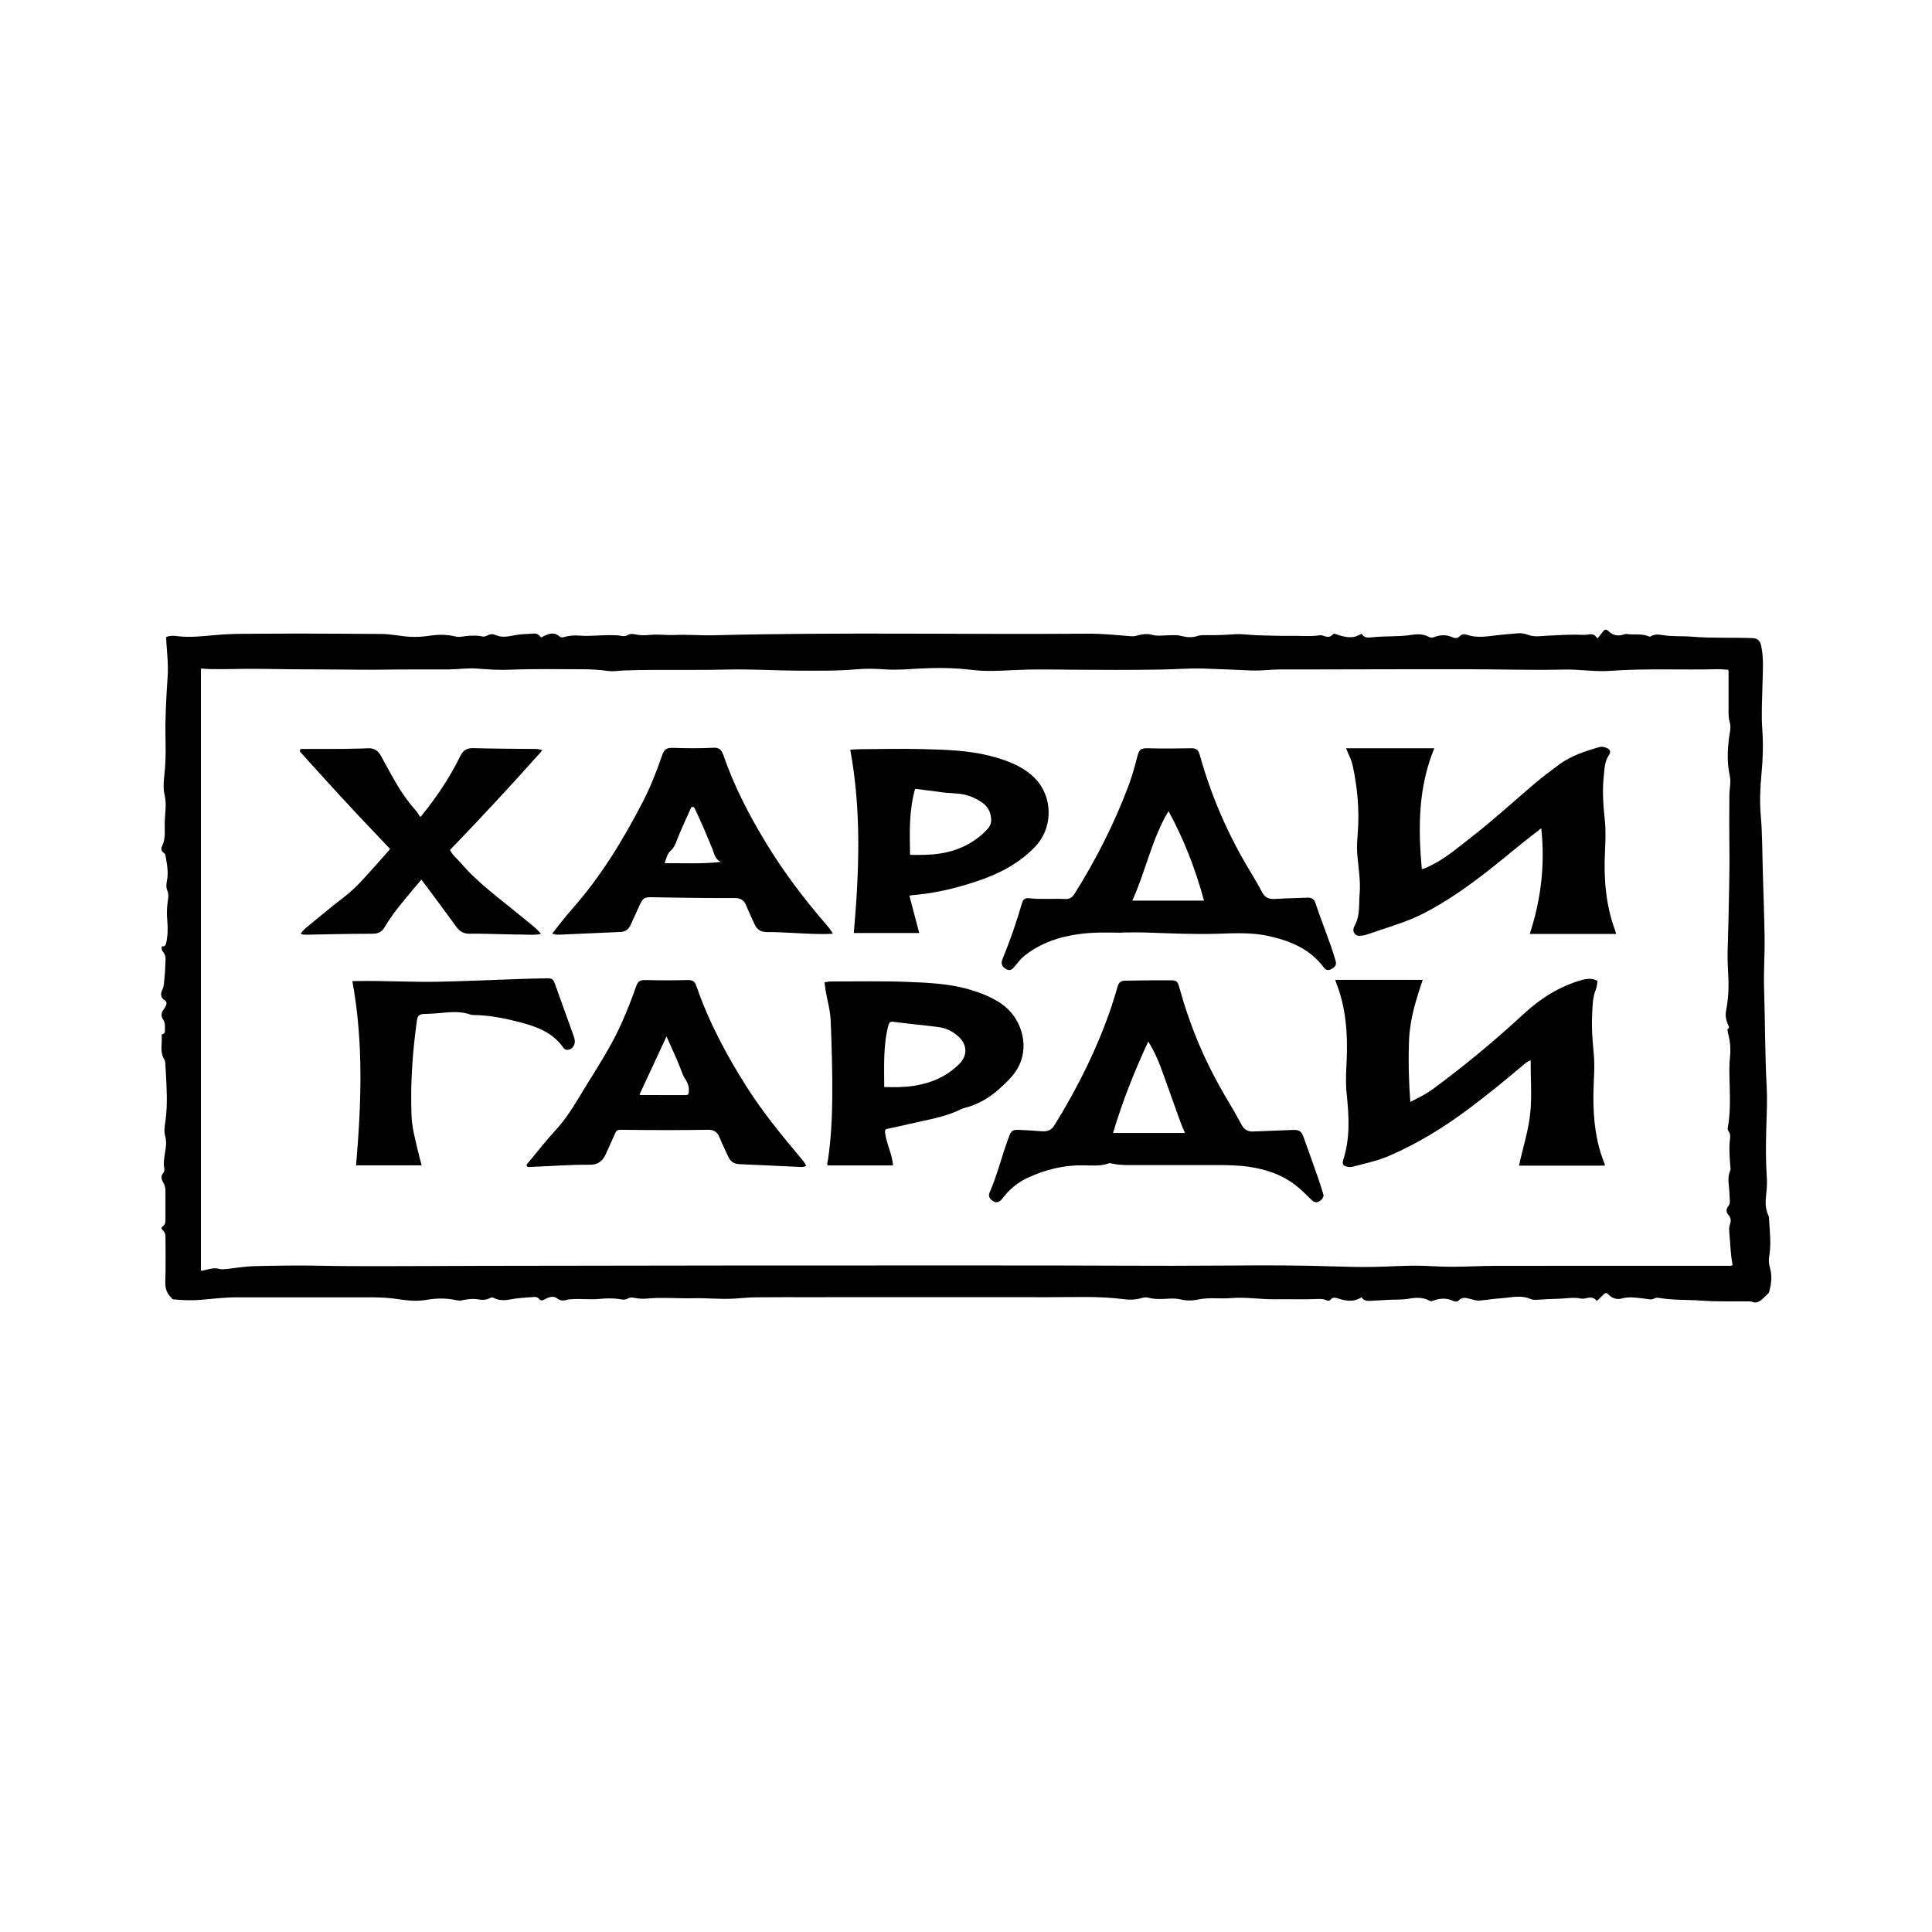
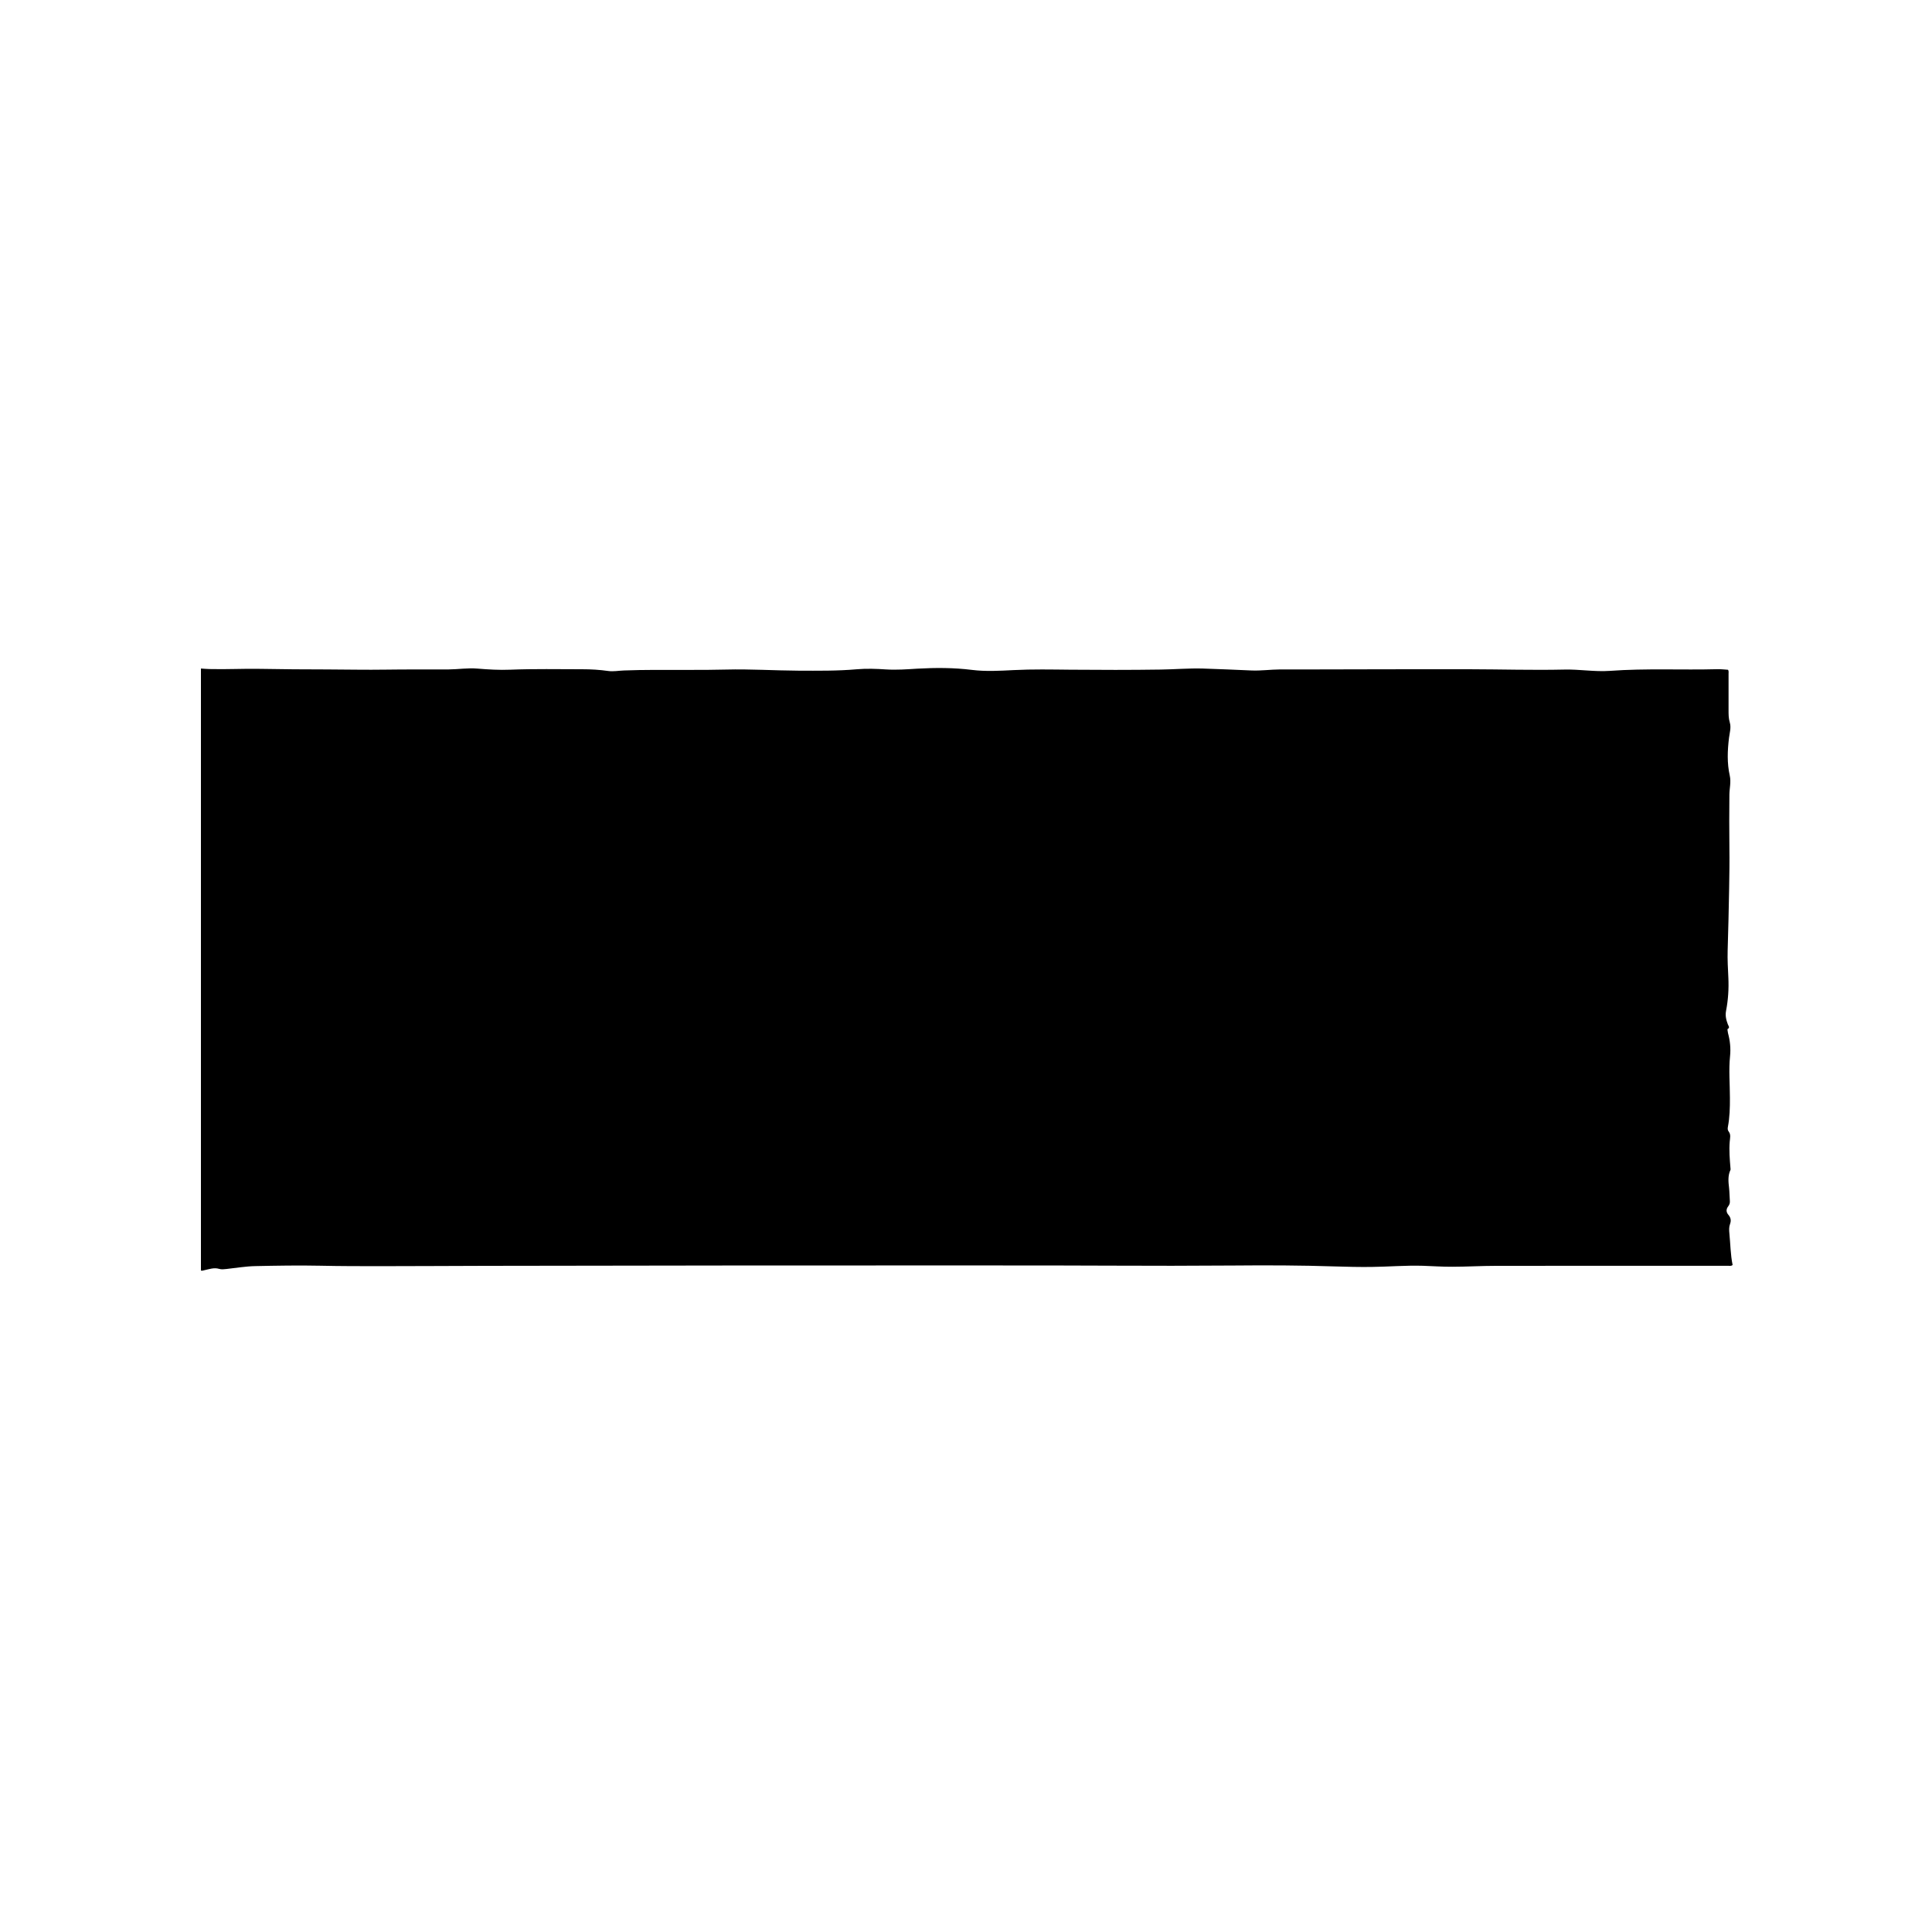
<svg xmlns="http://www.w3.org/2000/svg" id="fg" viewBox="0 0 300 300">
-   <path d="m247.93,201.98c-.45-.58-1.03-.55-1.63-.4-.27.07-.54.11-.8.06-1.17-.25-2.32,0-3.48.03-1.13.03-2.25.07-3.38.16-.32.02-.67.01-.95-.11-1.51-.68-3.04-.23-4.56-.13-1.12.07-2.24.26-3.37.36-.65.05-1.26-.23-1.89-.36-.49-.1-.92-.1-1.29.28-.28.3-.64.27-.95.13-1.03-.49-2.04-.42-3.07-.03-.16.06-.33.13-.52.03-1.01-.55-2.1-.55-3.19-.35-1.15.21-2.32.12-3.48.2-.84.06-1.68.08-2.52.14-.56.04-1.08.01-1.43-.56-1.21.81-2.45.59-3.69.18-.42-.14-.8-.19-1.12.19-.2.24-.43.2-.68.09-.47-.21-.96-.2-1.47-.18-2.11.1-4.23,0-6.34.04-2.33.04-4.65-.38-6.98-.18-1.68.14-3.38-.14-5.04.21-.98.21-1.9.21-2.86-.02-1.01-.24-2.04-.05-3.06-.05-.63,0-1.26-.03-1.86-.2-.35-.1-.68-.05-1.01.04-.89.27-1.78.32-2.7.2-3.89-.51-7.81-.32-11.71-.32-12.27-.02-24.54,0-36.81,0-2.94,0-5.88-.01-8.82.02-1.09.01-2.18.14-3.27.2-2.1.13-4.19-.11-6.29-.06-2.47.06-4.94-.18-7.4.06-.63.06-1.25-.02-1.87-.13-.31-.05-.64-.08-.89.08-.4.25-.8.23-1.23.15-1.1-.2-2.22-.15-3.32-.05-1.47.14-2.94-.08-4.4.05-.16.01-.33.02-.48.06-.58.18-1.08.21-1.64-.21-.56-.42-1.25-.19-1.83.13-.37.2-.67.33-1-.09-.2-.25-.54-.27-.85-.24-1.23.1-2.46.15-3.68.39-.84.17-1.68.14-2.46-.26-.18-.09-.34-.09-.51,0-.57.3-1.15.38-1.81.25-.87-.17-1.75-.04-2.61.13-.29.06-.56.05-.85-.01-1.54-.35-3.09-.33-4.64-.06-1.43.25-2.86.13-4.28-.09-1.4-.22-2.81-.3-4.23-.3-7,0-13.99,0-20.99,0-1.83,0-3.65.22-5.47.38-1.44.13-2.86.08-4.29-.06-.14-.01-.24-.06-.32-.17-.03-.04-.06-.09-.1-.13-.7-.69-.93-1.51-.89-2.51.08-2.22.03-4.45.03-6.67,0-.5-.04-.96-.47-1.31-.25-.2-.14-.43.07-.58.34-.24.39-.57.39-.94,0-1.54,0-3.09,0-4.63,0-.46-.14-.88-.37-1.27-.27-.47-.37-.92.01-1.39.16-.2.23-.47.18-.71-.18-.99.04-1.96.19-2.93.1-.68.16-1.38-.03-2.03-.26-.9-.07-1.78.05-2.65.32-2.45.16-4.9.03-7.35-.02-.39-.04-.79-.07-1.18-.03-.27-.01-.58-.15-.78-.77-1.18-.31-2.48-.42-3.72,0-.07.01-.19.05-.2.27-.09.46-.19.45-.55-.03-.58.11-1.18-.26-1.72-.37-.53-.34-1.03.04-1.56.13-.19.25-.39.36-.6.18-.35.13-.71-.2-.9-.67-.39-.59-1.09-.38-1.51.34-.67.3-1.35.38-2.03.11-.91.1-1.82.16-2.74.03-.44-.08-.81-.35-1.15-.22-.26-.32-.56-.22-.93.43.1.58-.14.67-.52.25-1.13.27-2.28.17-3.42-.1-1.06-.08-2.11.09-3.16.08-.5.13-1.03-.07-1.49-.23-.53-.18-1.02-.08-1.55.27-1.33.01-2.64-.22-3.94-.03-.17-.11-.32-.24-.4-.4-.24-.49-.64-.32-.98.61-1.22.41-2.52.44-3.79.03-1.38.32-2.77,0-4.13-.34-1.42-.08-2.82.04-4.22.13-1.61.11-3.23.08-4.84-.07-3.2.13-6.38.34-9.56.11-1.66-.08-3.33-.19-4.99-.02-.34-.04-.67-.05-1.01.59-.27,1.17-.22,1.73-.15,2,.25,3.97,0,5.95-.17,1.38-.12,2.75-.18,4.13-.19,2.92-.01,5.85-.04,8.77-.04,4.25,0,8.5.04,12.75.06,1.53,0,3.02.35,4.54.44,1.04.06,2.07-.02,3.1-.17,1.3-.19,2.61-.21,3.89.11.75.19,1.46-.07,2.18-.1.7-.03,1.4-.06,2.08.11.31.08.56-.07.82-.19.41-.2.77-.23,1.22-.03,1.02.47,2.08.19,3.12,0,.94-.18,1.89-.14,2.83-.23.47-.05.82.22,1.11.6.31-.14.61-.3.92-.42.68-.27,1.33-.28,1.91.24.19.17.41.21.65.14.83-.25,1.69-.31,2.55-.24,1.67.13,3.33-.12,5-.07.45.01.89,0,1.34.1.37.08.73.09,1.09-.12.45-.27.95-.15,1.42-.06.7.14,1.39.1,2.09.03,1.22-.12,2.44.07,3.65.02,2.13-.1,4.26.1,6.39.04,19.29-.49,38.59-.1,57.88-.24,2.23-.02,4.44.21,6.65.39.29.02.56.02.85-.06.85-.23,1.68-.4,2.58-.14.74.21,1.53.07,2.3.06.71-.01,1.44-.09,2.14.1.85.22,1.68.28,2.53,0,.46-.15.96-.13,1.44-.13,1.42.02,2.83-.02,4.24-.13,1.23-.1,2.47.13,3.7.16,1.73.04,3.47.11,5.2.08,1.45-.02,2.9.13,4.35-.08.16-.02.33-.02.48.03.56.19,1.09.41,1.59-.16.21-.24.54-.02.81.07.83.25,1.65.47,2.53.29.39-.08.73-.28,1.14-.47.36.66.99.62,1.6.55,2.1-.23,4.23-.06,6.32-.4.87-.14,1.76-.08,2.57.36.26.14.52.09.78,0,.94-.35,1.87-.41,2.82.03.41.19.82.19,1.18-.2.29-.31.72-.31,1.06-.19,1.74.61,3.47.19,5.21.02.87-.09,1.75-.17,2.62-.24.58-.05,1.14.03,1.69.24.92.36,1.87.19,2.82.14,1.52-.07,3.04-.18,4.56-.17.73,0,1.45.09,2.18-.05.42-.08.81.07,1.21.64.35-.44.63-.81.93-1.17.22-.26.46-.27.73,0,.69.68,1.49.87,2.42.55.15-.05.32-.1.47-.07,1.15.16,2.34-.11,3.45.38.09.04.17.06.25,0,.66-.44,1.37-.29,2.08-.18,1.42.21,2.86.09,4.29.21,3.11.26,6.24.11,9.35.22.9.03,1.28.37,1.46,1.24.41,1.99.23,4,.19,6-.05,2.31-.2,4.62-.03,6.93.16,2.3.1,4.58-.12,6.87-.21,2.2-.31,4.39-.11,6.6.24,2.75.22,5.51.3,8.27.1,3.49.23,6.98.29,10.48.04,2.69-.17,5.37-.08,8.07.16,5.05.13,10.1.4,15.15.12,2.27,0,4.55-.07,6.83-.07,2.49-.07,4.98.1,7.47.07.99-.06,1.97-.15,2.95-.1.98-.02,1.93.4,2.83.11.24.08.49.1.74.12,1.89.34,3.78,0,5.68-.1.58-.01,1.19.15,1.76.34,1.22.19,2.41-.13,3.6-.08.32-.32.46-.53.65-.65.59-1.21,1.4-2.29.88-2.49-.04-4.99.07-7.47-.11-2.23-.16-4.48-.06-6.7-.41-.26-.04-.57-.09-.8.04-.53.31-1.02.11-1.56.05-1.18-.12-2.36-.36-3.56-.02-.79.22-1.49-.05-2.06-.62-.28-.29-.49-.29-.76,0-.32.34-.67.64-1.03.99Zm-216.76-4.7c.21.08.38,0,.55-.04.76-.16,1.51-.45,2.31-.21.37.11.74.06,1.12.02,1.5-.16,2.99-.42,4.49-.45,3.35-.07,6.7-.13,10.06-.06,3.15.07,6.31.07,9.47.07,5.38,0,10.76-.04,16.14-.05,14.17-.02,28.34-.04,42.51-.06,6.06,0,12.12,0,18.18,0,12.14.02,24.29-.03,36.43.03,6.37.03,12.73.03,19.1-.02,5.25-.05,10.51-.03,15.76.14,1.88.06,3.76.1,5.64.08,2.67-.03,5.33-.26,8.01-.18,1.52.05,3.04.16,4.56.15,2.26,0,4.51-.14,6.77-.14,12.02-.02,24.04,0,36.05-.01.22,0,.46.08.72-.12-.33-1.6-.34-3.25-.5-4.88-.05-.51-.08-1.01.1-1.49.2-.53.11-.99-.24-1.4-.39-.45-.39-.9-.03-1.36.2-.26.27-.53.24-.85-.05-.66-.05-1.33-.12-1.98-.11-.95-.21-1.89.21-2.8.05-.1,0-.24,0-.37-.11-1.34-.22-2.67-.11-4.02.04-.53.21-1.09-.15-1.56-.18-.23-.18-.45-.14-.7.29-1.5.33-3.02.32-4.55,0-2.15-.2-4.31.02-6.45.13-1.24,0-2.43-.32-3.61-.03-.12-.05-.25-.06-.37,0-.09-.04-.23,0-.25.42-.23.12-.5.04-.73-.26-.7-.43-1.33-.27-2.15.32-1.66.43-3.38.35-5.08-.07-1.41-.15-2.82-.11-4.24.1-3.21.17-6.41.23-9.62.04-2.13.07-4.27.04-6.4-.03-2.72-.03-5.45,0-8.17.01-.98.28-1.97.06-2.95-.44-1.96-.36-3.91-.12-5.88.1-.79.36-1.6.12-2.39-.2-.65-.19-1.31-.19-1.97,0-1.87,0-3.73,0-5.6,0-.19.05-.39-.08-.61-.51-.03-1.05-.1-1.58-.09-5.59.15-11.18-.15-16.77.26-2.35.17-4.71-.26-7.08-.2-4.89.11-9.79-.04-14.68-.05-8.21-.02-16.43.02-24.64.03-1.61,0-3.23,0-4.84,0-1.47.01-2.93.22-4.4.16-2.52-.1-5.05-.23-7.57-.3-2.19-.06-4.37.13-6.56.16-4.68.07-9.36.06-14.04.02-2.92-.03-5.84-.09-8.76.06-2.16.11-4.33.24-6.5-.03-2.82-.35-5.64-.35-8.47-.19-1.61.1-3.22.22-4.83.12-1.5-.1-3.02-.16-4.52-.03-3.04.27-6.09.23-9.13.22-3.74-.02-7.48-.27-11.23-.17-3.67.09-7.35.03-11.03.05-1.61,0-3.23.03-4.84.09-.8.03-1.61.19-2.41.08-1.33-.19-2.68-.27-4.02-.27-3.73,0-7.46-.08-11.19.07-1.7.07-3.4-.03-5.1-.17-1.51-.13-3.01.12-4.51.13-3.23.02-6.45-.02-9.68.03-3.07.05-6.13-.02-9.2-.03-3.44,0-6.88-.03-10.33-.09-2.63-.05-5.27.1-7.9.03-.43-.01-.85-.05-1.32-.08v93.46Z" />
-   <path d="m207.34,152.15h13.58c-1.04,3.06-1.99,6.1-2.12,9.32-.13,3.19-.05,6.37.19,9.64,1.22-.64,2.43-1.2,3.51-2,4.91-3.62,9.6-7.51,14.08-11.65,2.62-2.42,5.58-4.31,9.06-5.29.82-.23,1.61-.29,2.4.13-.01.48-.09.98-.26,1.41-.5,1.23-.48,2.52-.55,3.8-.11,2.01.05,4,.24,6.01.22,2.21-.04,4.44-.05,6.66-.02,3.57.35,7.08,1.7,10.43.04.11.13.22.05.39h-13.3c.58-2.71,1.45-5.34,1.74-8.08.29-2.74.04-5.48.08-8.26-.51.12-.84.45-1.19.74-2.76,2.34-5.57,4.63-8.47,6.8-3.88,2.89-7.97,5.42-12.43,7.32-1.82.77-3.75,1.17-5.66,1.67-.2.05-.43.03-.64,0-.74-.14-.94-.41-.71-1.12,1.08-3.36.88-6.78.52-10.22-.18-1.66-.09-3.33-.01-5,.2-4.21-.07-8.34-1.64-12.31-.04-.1-.07-.2-.12-.37Z" />
+   <path d="m247.93,201.98Zm-216.76-4.7c.21.08.38,0,.55-.04.76-.16,1.51-.45,2.31-.21.37.11.74.06,1.12.02,1.5-.16,2.99-.42,4.49-.45,3.35-.07,6.7-.13,10.06-.06,3.15.07,6.31.07,9.47.07,5.38,0,10.76-.04,16.14-.05,14.17-.02,28.34-.04,42.51-.06,6.06,0,12.12,0,18.18,0,12.14.02,24.29-.03,36.43.03,6.37.03,12.73.03,19.1-.02,5.25-.05,10.51-.03,15.76.14,1.88.06,3.76.1,5.64.08,2.67-.03,5.33-.26,8.01-.18,1.52.05,3.04.16,4.56.15,2.26,0,4.51-.14,6.77-.14,12.02-.02,24.04,0,36.05-.01.22,0,.46.08.72-.12-.33-1.6-.34-3.25-.5-4.88-.05-.51-.08-1.01.1-1.49.2-.53.11-.99-.24-1.4-.39-.45-.39-.9-.03-1.36.2-.26.27-.53.24-.85-.05-.66-.05-1.33-.12-1.98-.11-.95-.21-1.89.21-2.8.05-.1,0-.24,0-.37-.11-1.34-.22-2.67-.11-4.02.04-.53.21-1.09-.15-1.56-.18-.23-.18-.45-.14-.7.29-1.5.33-3.02.32-4.55,0-2.15-.2-4.31.02-6.45.13-1.24,0-2.43-.32-3.61-.03-.12-.05-.25-.06-.37,0-.09-.04-.23,0-.25.42-.23.12-.5.04-.73-.26-.7-.43-1.33-.27-2.15.32-1.66.43-3.38.35-5.08-.07-1.41-.15-2.82-.11-4.24.1-3.21.17-6.41.23-9.62.04-2.13.07-4.27.04-6.4-.03-2.72-.03-5.45,0-8.17.01-.98.28-1.97.06-2.95-.44-1.96-.36-3.91-.12-5.88.1-.79.36-1.6.12-2.39-.2-.65-.19-1.31-.19-1.97,0-1.87,0-3.73,0-5.6,0-.19.05-.39-.08-.61-.51-.03-1.05-.1-1.58-.09-5.59.15-11.18-.15-16.77.26-2.35.17-4.71-.26-7.08-.2-4.89.11-9.79-.04-14.68-.05-8.21-.02-16.43.02-24.64.03-1.61,0-3.23,0-4.84,0-1.47.01-2.93.22-4.4.16-2.52-.1-5.05-.23-7.57-.3-2.19-.06-4.37.13-6.56.16-4.68.07-9.36.06-14.04.02-2.92-.03-5.84-.09-8.76.06-2.16.11-4.33.24-6.5-.03-2.82-.35-5.64-.35-8.47-.19-1.61.1-3.22.22-4.83.12-1.5-.1-3.02-.16-4.52-.03-3.04.27-6.09.23-9.13.22-3.74-.02-7.48-.27-11.23-.17-3.67.09-7.35.03-11.03.05-1.61,0-3.23.03-4.84.09-.8.03-1.61.19-2.41.08-1.33-.19-2.68-.27-4.02-.27-3.73,0-7.46-.08-11.19.07-1.7.07-3.4-.03-5.1-.17-1.51-.13-3.01.12-4.51.13-3.23.02-6.45-.02-9.68.03-3.07.05-6.13-.02-9.2-.03-3.44,0-6.88-.03-10.33-.09-2.63-.05-5.27.1-7.9.03-.43-.01-.85-.05-1.32-.08v93.46Z" />
  <path d="m250.95,145.02h-13.41c1.76-5.36,2.39-10.79,1.79-16.36-.16-.02-.27.18-.42.29-2.76,2.06-5.35,4.33-8.07,6.44-3.08,2.38-6.25,4.62-9.73,6.41-2.22,1.15-4.6,1.89-6.96,2.67-.59.2-1.19.4-1.78.6-.17.06-.34.13-.51.15-.51.07-1.06.25-1.47-.2-.43-.47-.19-1.01.04-1.46.78-1.49.55-3.11.69-4.69.19-2.18-.23-4.32-.38-6.48-.07-1.06.02-2.12.1-3.17.26-3.5-.06-6.94-.8-10.36-.15-.7-.46-1.35-.75-2.01-.09-.21-.18-.42-.28-.66h13.71c-2.52,6.09-2.52,12.38-1.94,18.78.57-.14,1.08-.42,1.6-.68,2.21-1.11,4.07-2.73,6.01-4.23,3.42-2.65,6.6-5.57,9.89-8.37,1.23-1.05,2.52-2.01,3.82-2.97,1.89-1.39,4.09-2.11,6.32-2.73.3-.08.61,0,.9.09.72.24.89.63.47,1.26-.62.91-.63,1.97-.74,2.99-.26,2.29-.12,4.58.13,6.86.19,1.7.12,3.41.04,5.11-.2,4.15.12,8.23,1.57,12.17.06.17.1.34.17.56Z" />
-   <path d="m205.53,185.55c-.05.54-.37.83-.79,1.04-.4.2-.73.07-1.02-.21-.86-.81-1.67-1.68-2.62-2.4-2.12-1.62-4.57-2.42-7.17-2.8-1.65-.24-3.32-.27-4.99-.27-4.59,0-9.18,0-13.78,0-.88,0-1.75-.06-2.61-.26-.12-.03-.26-.05-.37-.01-1.34.49-2.73.32-4.1.31-3.03-.03-5.89.71-8.61,1.99-1.53.72-2.79,1.81-3.82,3.16-.54.71-1.05.76-1.68.24-.41-.33-.49-.76-.29-1.21,1.22-2.78,1.9-5.74,2.97-8.57.37-.98.55-1.16,1.61-1.11,1.15.05,2.29.11,3.43.21.86.07,1.55-.13,2.02-.9,3.64-5.86,6.69-12.01,8.91-18.55.33-.98.61-1.98.91-2.98.18-.62.49-.94,1.12-.95,1.61-.04,3.23-.04,4.84-.06.75,0,1.51,0,2.26,0,.93,0,1.12.15,1.37,1.09.7,2.56,1.54,5.06,2.52,7.53,1.47,3.69,3.28,7.2,5.33,10.59.65,1.07,1.25,2.17,1.85,3.27.38.7.94,1.04,1.75,1,2.02-.09,4.05-.17,6.07-.24,1.17-.04,1.43.15,1.82,1.24.73,2.06,1.48,4.11,2.2,6.17.27.78.51,1.56.76,2.35.04.12.06.24.08.33Zm-27.23-23.82c-2.17,4.66-4.01,9.31-5.47,14.2h11.17c-.26-.63-.52-1.19-.73-1.78-1.01-2.79-1.99-5.6-3.01-8.38-.5-1.36-1.11-2.67-1.95-4.03Z" />
  <path d="m174.22,144.83c-2.17-.03-4.34-.09-6.5.19-3.18.41-6.13,1.39-8.68,3.42-.6.48-1.03,1.1-1.51,1.67-.47.56-.81.65-1.34.35-.58-.34-.8-.84-.55-1.45,1.17-2.89,2.21-5.82,3.07-8.82.16-.57.51-.78,1.1-.71,1.88.21,3.76.02,5.64.12.6.03,1.06-.26,1.38-.77,3.34-5.32,6.18-10.9,8.39-16.78.54-1.44.96-2.92,1.34-4.41.32-1.28.54-1.49,1.83-1.45,2.17.06,4.33.04,6.5,0,.87-.02,1.17.2,1.4,1.02,1.84,6.6,4.56,12.8,8.16,18.63.54.88,1.05,1.8,1.53,2.71.43.82,1.07,1.1,1.98,1.04,1.7-.11,3.4-.13,5.1-.2.63-.03,1.02.27,1.21.85.97,2.99,2.24,5.89,3.11,8.91.18.61,0,.99-.66,1.34-.44.24-.84.18-1.18-.28-2.17-2.92-5.29-4.16-8.69-4.89-2.57-.55-5.17-.41-7.76-.33-3.75.12-7.49-.07-11.23-.19-1.22-.04-2.44,0-3.66,0Zm7.23-18.89c-2.62,4.37-3.54,9.35-5.63,13.91h11.14c-1.33-4.89-3.11-9.51-5.52-13.91Z" />
-   <path d="m125.18,181.04c-.54.28-1.08.15-1.6.13-2.92-.12-5.83-.28-8.75-.4-.83-.03-1.39-.39-1.73-1.13-.47-1.01-.96-2-1.37-3.03-.34-.86-.93-1.2-1.82-1.18-2.11.04-4.23.05-6.35.05-2.4,0-4.8-.01-7.21-.05-.42,0-.64.12-.81.51-.47,1.1-1,2.18-1.48,3.28-.46,1.07-1.25,1.65-2.42,1.64-3.1-.03-6.19.23-9.29.34-.2,0-.45.11-.56-.17-.09-.23.12-.36.24-.5,1.45-1.78,2.89-3.56,4.44-5.26,1.93-2.13,3.28-4.65,4.78-7.07,1.95-3.13,3.93-6.24,5.41-9.64.77-1.76,1.47-3.54,2.1-5.35.29-.83.6-1.05,1.47-1.03,2.17.06,4.34.06,6.51,0,.82-.02,1.14.19,1.39.91,1.91,5.55,4.65,10.68,7.78,15.63,2.48,3.91,5.39,7.47,8.35,10.99.33.4.68.78.92,1.33Zm-21.68-20.11c-1.44,3.1-2.82,6.06-4.2,9.04.1.04.15.07.19.07,2.35,0,4.69,0,7.04.01.28,0,.37-.13.41-.38.14-.84-.15-1.55-.6-2.22-.23-.35-.37-.72-.51-1.11-.66-1.8-1.51-3.51-2.33-5.4Z" />
-   <path d="m129.33,144.99c-1.95.11-3.82,0-5.7-.1-1.52-.07-3.04-.17-4.56-.16-.92,0-1.53-.39-1.9-1.21-.44-.98-.91-1.95-1.31-2.94-.32-.79-.88-1.13-1.7-1.13-2.1,0-4.2,0-6.29-.03-2.22-.02-4.44-.06-6.67-.1-1.12-.02-1.38.14-1.85,1.18-.46,1.03-.94,2.05-1.41,3.08-.3.65-.76,1.09-1.5,1.13-3.24.15-6.48.29-9.71.43-.32.01-.63-.05-1-.16,1.05-1.3,2.02-2.61,3.1-3.82,4.42-4.99,7.85-10.62,10.91-16.5,1.21-2.33,2.17-4.75,3.02-7.22.4-1.17.71-1.35,1.94-1.31,2.02.07,4.05.08,6.07-.02.84-.04,1.24.24,1.56,1.16,1.69,4.9,4.07,9.45,6.77,13.87,2.75,4.5,5.93,8.66,9.37,12.63.32.36.6.75.87,1.23Zm-17.33-11.14c-.98-.38-1.08-1.29-1.39-2.05-.84-2.05-1.7-4.1-2.66-6.1-.08-.17-.11-.37-.37-.4-.29-.03-.31.21-.38.37-.72,1.62-1.49,3.21-2.12,4.87-.21.56-.44,1.11-.89,1.51-.59.53-.74,1.24-.98,1.99,2.95-.03,5.85.14,8.79-.21Z" />
-   <path d="m84.02,145.02c-1,.21-1.92.11-2.83.1-1.65,0-3.3-.07-4.95-.1-1.09-.02-2.19-.06-3.28-.03-.91.02-1.56-.32-2.09-1.06-1.68-2.32-3.4-4.62-5.11-6.92-.1-.13-.2-.25-.34-.42-.75.9-1.49,1.77-2.22,2.65-1.26,1.5-2.47,3.03-3.46,4.72-.43.73-1.02,1.03-1.86,1.03-1.88,0-3.76.03-5.65.06-1.54.02-3.08.06-4.62.09-.3,0-.61.01-.92-.16.26-.34.52-.67.86-.94,1.98-1.6,3.92-3.26,5.94-4.8,1.99-1.52,3.54-3.44,5.2-5.27.63-.69,1.24-1.39,1.89-2.13-.75-.79-1.48-1.58-2.22-2.35-3.95-4.11-7.78-8.34-11.59-12.57-.11-.13-.29-.24-.18-.46.1-.21.29-.16.47-.16,2.89-.02,5.77.03,8.66-.06.47-.02.93-.02,1.4-.05.95-.06,1.6.37,2.04,1.19.74,1.37,1.49,2.74,2.26,4.09.89,1.54,1.91,2.99,3.09,4.32.28.32.49.69.73,1.04.18-.03.23-.19.31-.29,2.32-2.85,4.33-5.89,5.95-9.19.43-.87,1.02-1.2,2-1.18,3.23.09,6.45.1,9.68.13.34,0,.67.05,1.02.23-4.69,5.27-9.46,10.4-14.33,15.46.41.81,1.11,1.34,1.66,1.99,2.8,3.27,6.31,5.72,9.58,8.46.89.75,1.86,1.4,2.64,2.28.07.08.13.16.25.3Z" />
  <path d="m138.65,180.97h-10.14c-.13-.33.02-.64.07-.95.46-3.14.62-6.31.65-9.48.04-4.02-.08-8.03-.24-12.04-.06-1.6-.53-3.14-.79-4.71-.07-.4-.11-.81-.17-1.24.47-.14.92-.15,1.36-.15,3.86,0,7.71-.08,11.57.07,3.33.13,6.66.28,9.88,1.27,1.61.5,3.18,1.12,4.58,2.07,3.13,2.12,4.38,6.27,2.88,9.53-.7,1.52-1.91,2.63-3.12,3.73-1.58,1.43-3.37,2.48-5.46,2.98-.12.03-.25.06-.36.12-2.57,1.32-5.41,1.7-8.17,2.36-1.11.26-2.23.52-3.35.74-.38.07-.45.25-.41.59.11.93.42,1.81.7,2.7.24.77.48,1.54.54,2.42Zm-1.35-12.18c1.62.05,3.17.05,4.72-.2,2.65-.42,5-1.46,6.93-3.37,1.29-1.29,1.27-2.95-.06-4.21-.91-.87-2.02-1.38-3.25-1.54-2.29-.3-4.59-.49-6.87-.8-.6-.08-.72.13-.84.61-.8,3.11-.63,6.28-.63,9.52Z" />
  <path d="m141.21,139.08c.52,1.96,1.02,3.85,1.53,5.8h-10.16c.83-9.5,1.2-18.96-.55-28.45.46-.04.85-.09,1.24-.09,3.33-.02,6.67-.11,10-.02,3.51.09,7.03.18,10.45,1.05,2.41.62,4.74,1.44,6.63,3.14,3.19,2.87,3.31,7.96.33,11.03-2.22,2.28-4.88,3.81-7.86,4.9-3.64,1.33-7.35,2.25-11.21,2.57-.1,0-.21.04-.4.08Zm.89-16.6c-.97,3.41-.85,6.82-.79,10.26,1.6.03,3.12.03,4.63-.2,2.79-.43,5.23-1.57,7.22-3.61.41-.42.74-.9.75-1.5,0-1.16-.43-2.14-1.4-2.81-.85-.58-1.76-1.02-2.78-1.24-1.18-.25-2.39-.19-3.58-.37-1.33-.2-2.66-.34-4.05-.52Z" />
  <path d="m54.72,152.34c.28,0,.49,0,.7,0,4.29-.09,8.57.2,12.85.1,4.03-.09,8.06-.27,12.08-.41,1.54-.05,3.08-.1,4.62-.12.74-.01.94.14,1.19.84.99,2.73,1.96,5.46,2.94,8.18.23.63.25,1.22-.23,1.75-.36.4-1.06.49-1.36.05-1.65-2.39-4.13-3.31-6.78-4-2.4-.62-4.81-1.11-7.3-1.12-.3,0-.55-.14-.83-.21-1.47-.39-2.96-.22-4.44-.08-.79.07-1.57.11-2.36.13-.64.01-.96.3-1.05.92-.69,4.92-1.04,9.87-.85,14.84.06,1.73.5,3.39.89,5.07.2.89.45,1.76.68,2.67h-10.18c.82-9.56,1.18-19.08-.58-28.61Z" />
</svg>